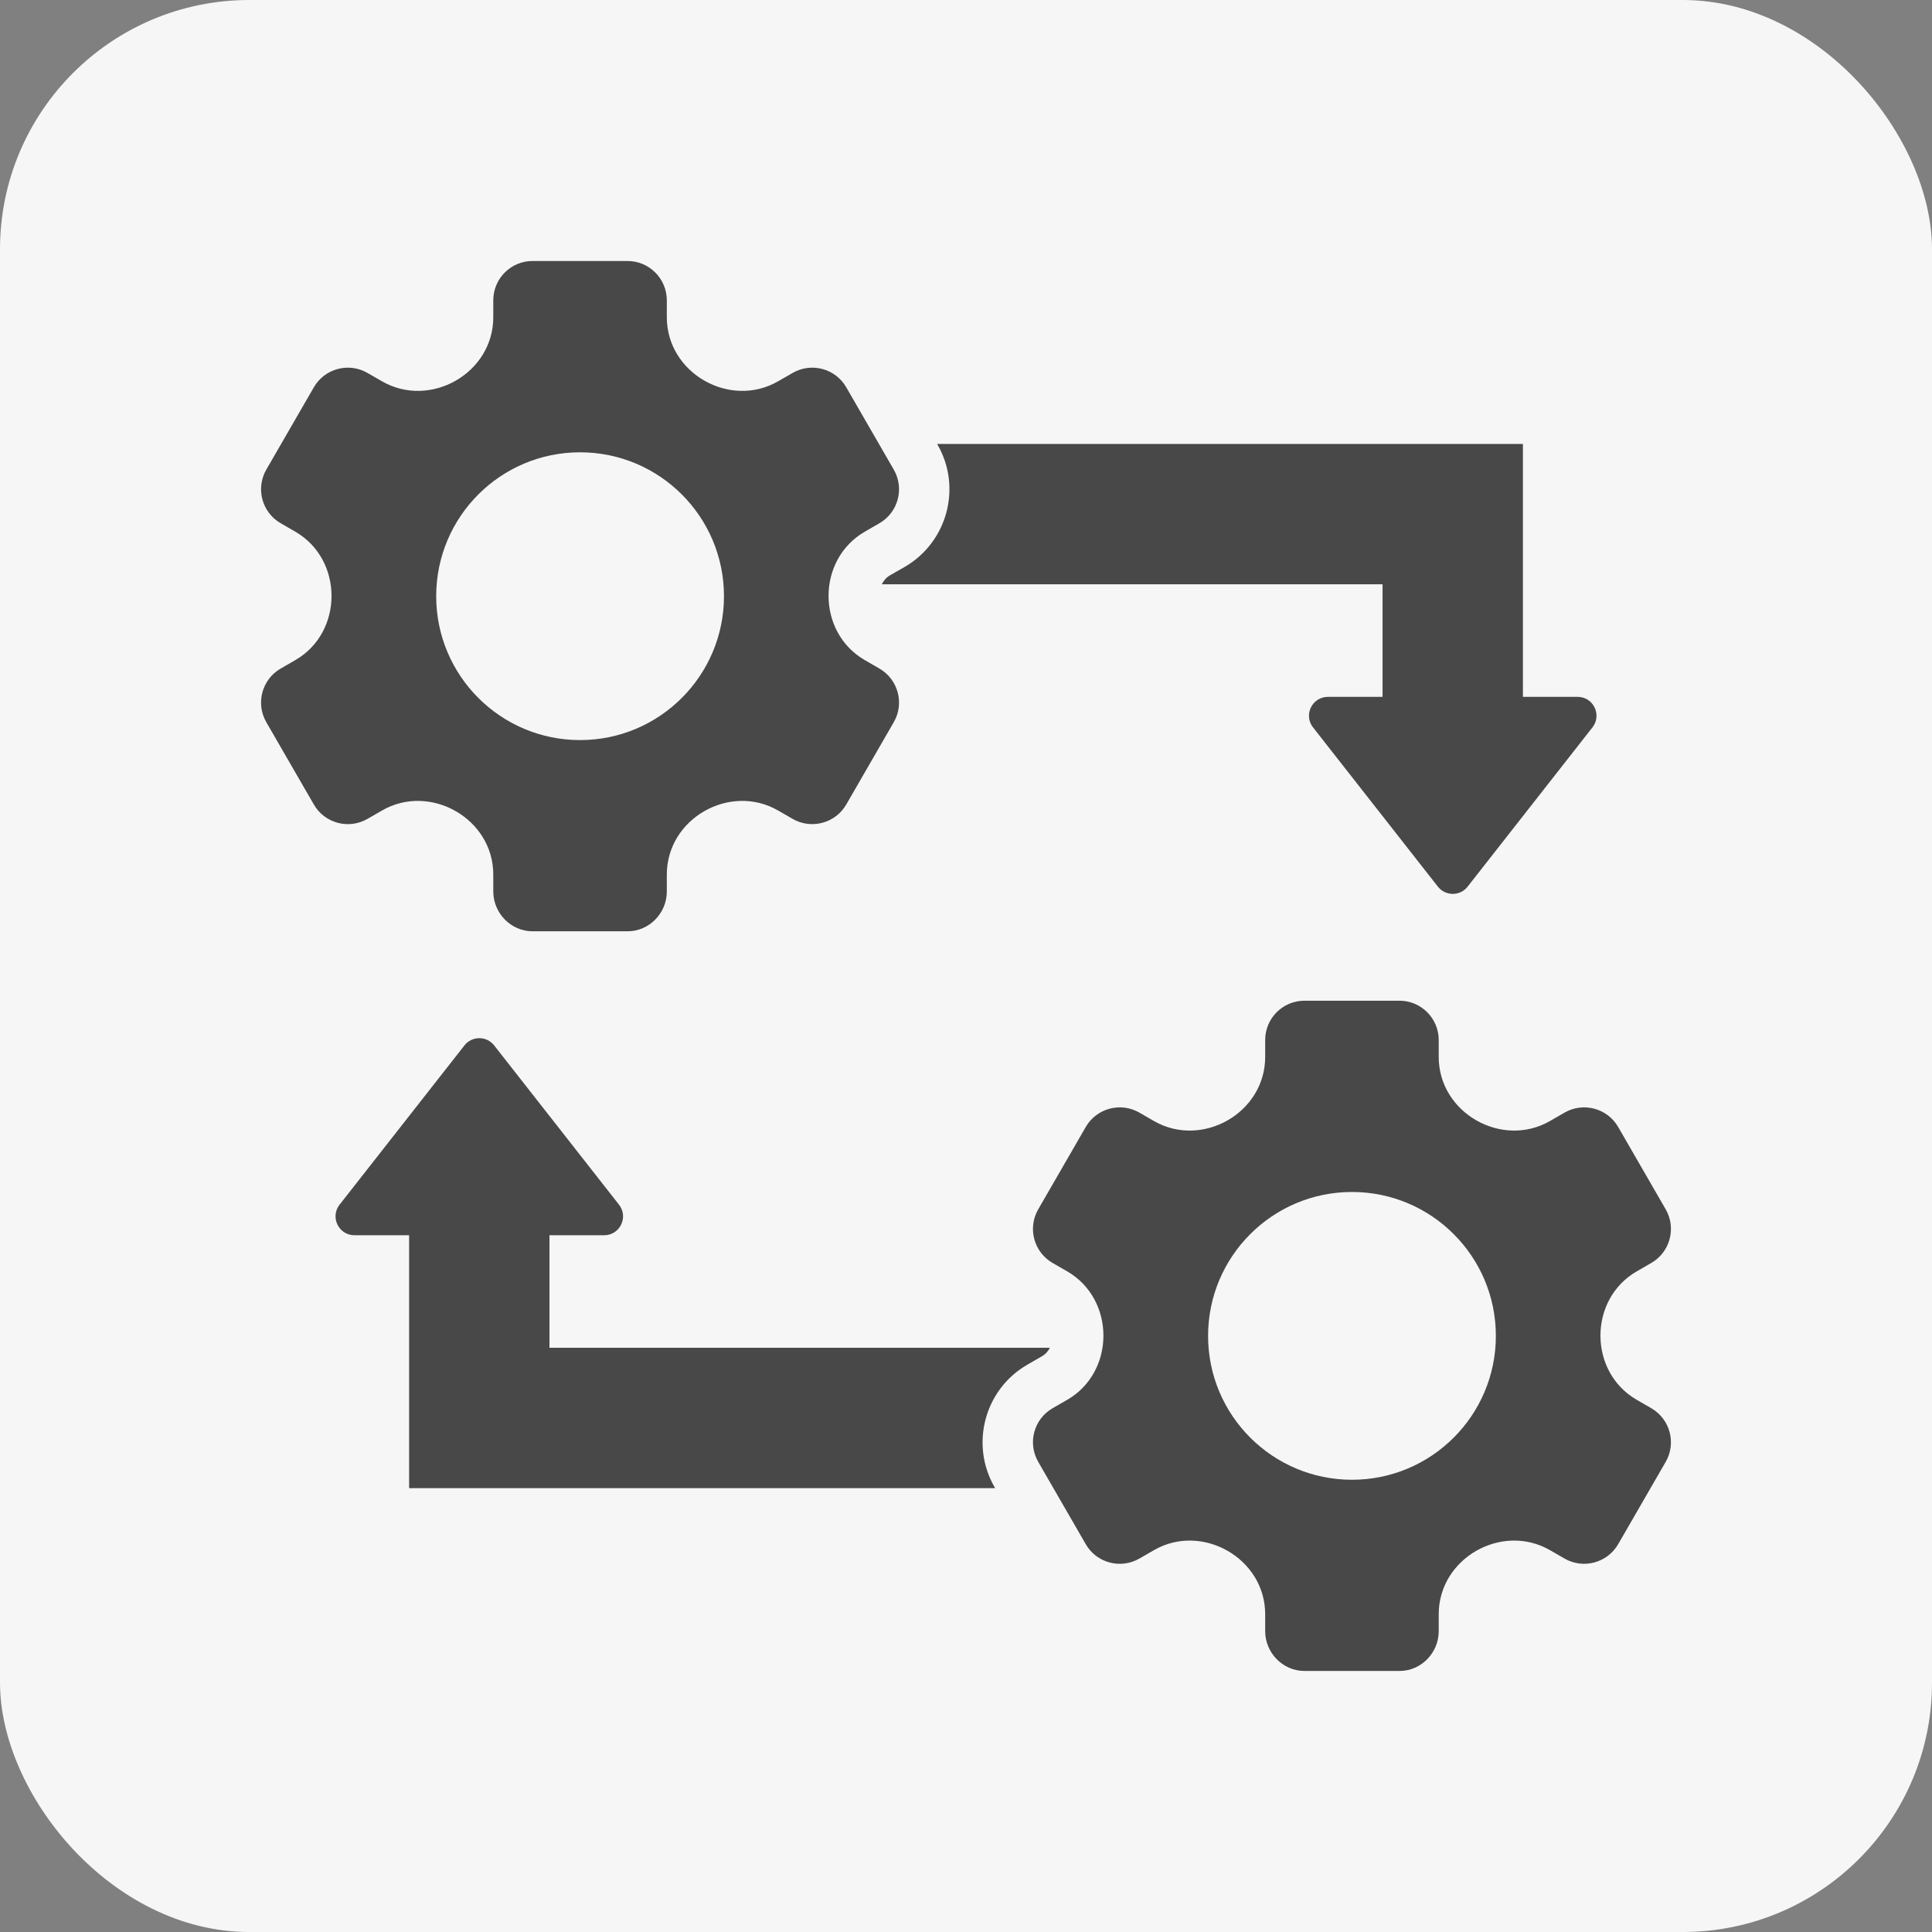
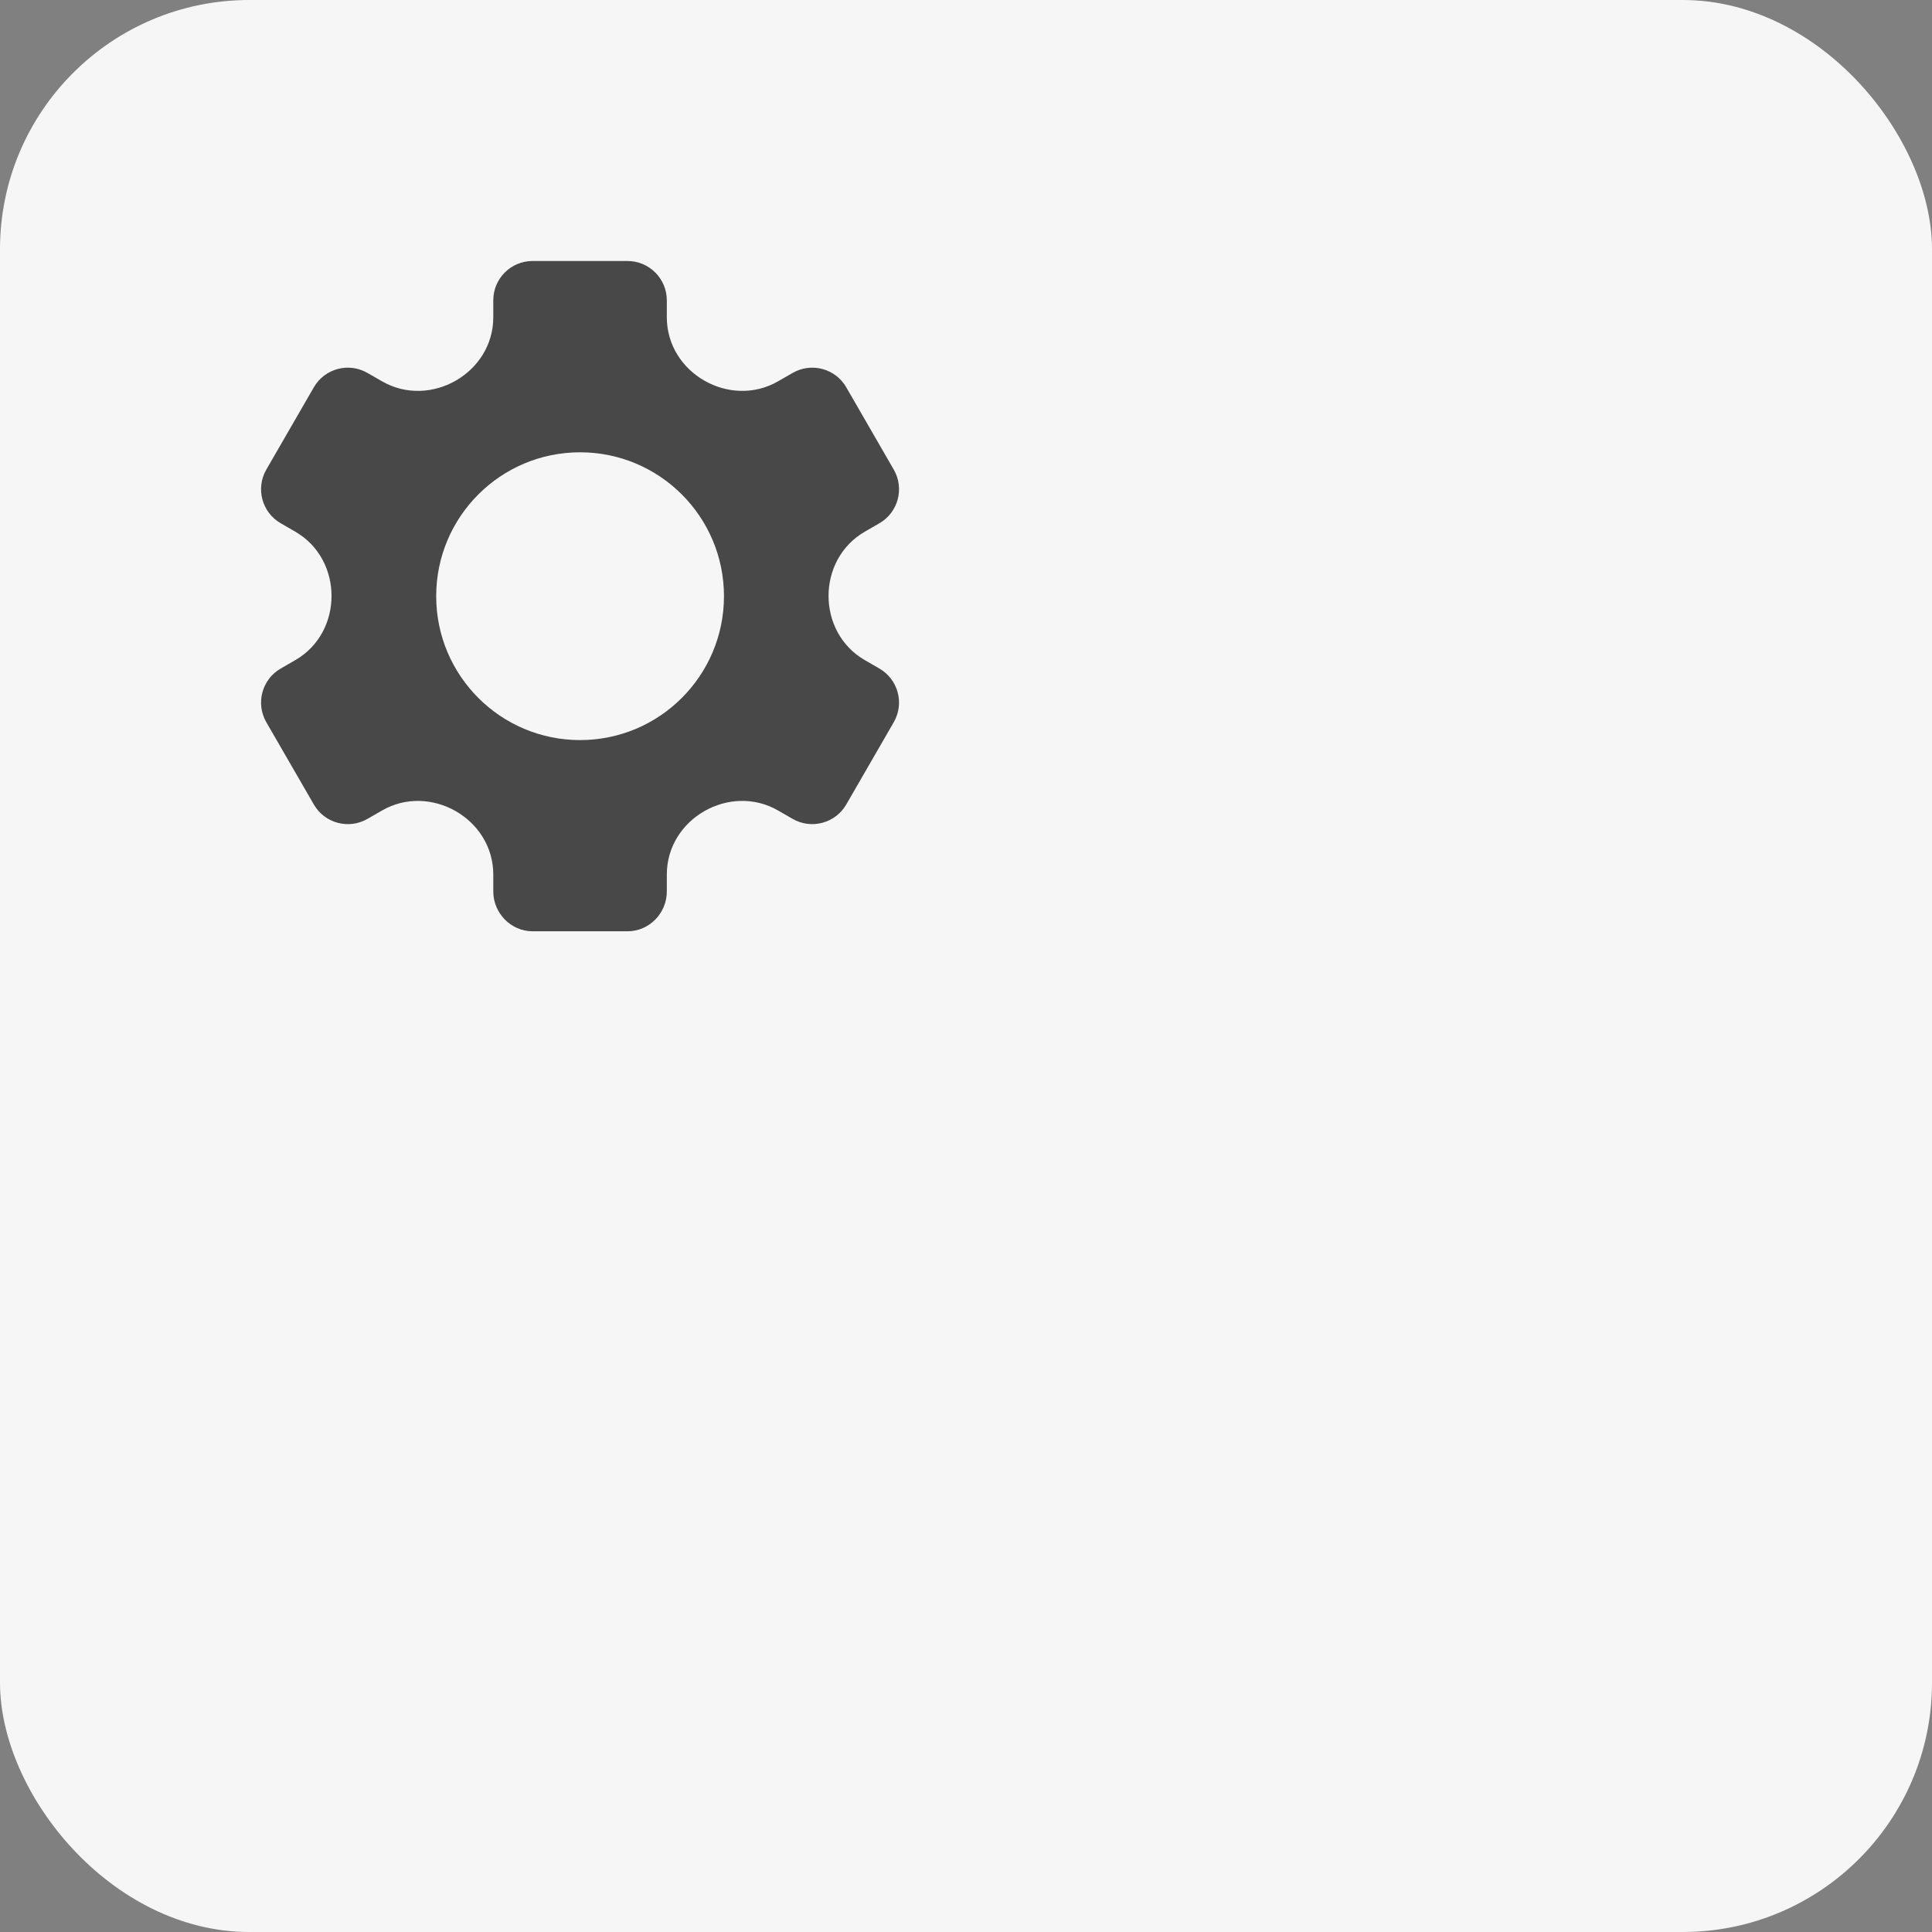
<svg xmlns="http://www.w3.org/2000/svg" width="62" height="62" viewBox="0 0 62 62" fill="none">
  <rect x="0" y="0" width="62" height="62" fill="#808080" stroke="none" />
  <rect width="62" height="62" rx="8" fill="#F6F6F6" />
  <path d="M11.792 26.279L12.259 26.01C13.798 25.121 15.83 26.264 15.83 28.066V28.609C15.83 29.302 16.396 29.886 17.088 29.886H20.14C20.835 29.886 21.399 29.304 21.399 28.609V28.066C21.399 26.262 23.431 25.121 24.97 26.01L25.436 26.279C26.038 26.626 26.81 26.418 27.157 25.818L28.682 23.176C29.03 22.574 28.824 21.805 28.222 21.455L27.753 21.184C26.202 20.29 26.2 17.959 27.753 17.062L28.222 16.791C28.824 16.444 29.03 15.672 28.682 15.07L27.157 12.428C26.81 11.826 26.038 11.62 25.436 11.968L24.97 12.236C23.431 13.125 21.399 11.982 21.399 10.18V9.637C21.399 8.942 20.833 8.376 20.14 8.376H17.088C16.393 8.376 15.83 8.942 15.83 9.637V10.18C15.83 11.984 13.798 13.125 12.259 12.236L11.792 11.968C11.19 11.62 10.419 11.826 10.072 12.428L8.546 15.07C8.199 15.672 8.405 16.444 9.007 16.791L9.476 17.062C11.025 17.957 11.029 20.29 9.476 21.184L9.007 21.455C8.405 21.802 8.199 22.574 8.546 23.176L10.072 25.818C10.417 26.42 11.191 26.626 11.792 26.279ZM18.615 14.515C21.164 14.515 23.233 16.581 23.233 19.132C23.233 21.681 21.166 23.75 18.615 23.75C16.066 23.75 13.998 21.683 13.998 19.132C13.998 16.583 16.064 14.515 18.615 14.515Z" fill="#484848" />
-   <path d="M52.993 45.192L52.525 44.922C50.973 44.027 50.971 41.696 52.525 40.799L52.993 40.529C53.595 40.181 53.801 39.41 53.454 38.808L51.929 36.166C51.581 35.564 50.81 35.358 50.208 35.705L49.741 35.974C48.202 36.862 46.17 35.719 46.17 33.917V33.374C46.17 32.679 45.605 32.114 44.912 32.114H41.86C41.165 32.114 40.601 32.679 40.601 33.374V33.917C40.601 35.721 38.569 36.862 37.03 35.974L36.564 35.705C35.962 35.358 35.19 35.564 34.843 36.166L33.318 38.808C32.97 39.41 33.176 40.181 33.778 40.529L34.247 40.799C35.796 41.694 35.8 44.027 34.247 44.922L33.778 45.192C33.176 45.54 32.97 46.311 33.318 46.913L34.843 49.555C35.188 50.157 35.962 50.363 36.564 50.016L37.03 49.747C38.569 48.858 40.601 50.002 40.601 51.803V52.347C40.601 53.039 41.167 53.623 41.86 53.623H44.912C45.606 53.623 46.17 53.042 46.17 52.347V51.803C46.17 50 48.202 48.858 49.741 49.747L50.208 50.016C50.81 50.363 51.581 50.155 51.929 49.555L53.454 46.913C53.801 46.311 53.595 45.542 52.993 45.192ZM43.387 47.487C40.838 47.487 38.769 45.421 38.769 42.87C38.769 40.321 40.836 38.252 43.387 38.252C45.936 38.252 48.004 40.319 48.004 42.87C48.004 45.419 45.938 47.487 43.387 47.487Z" fill="#484848" />
-   <path d="M28.298 18.751H44.368V22.363H42.613C42.108 22.363 41.825 22.944 42.136 23.342L46.144 28.454C46.386 28.763 46.855 28.763 47.097 28.454L51.104 23.342C51.415 22.944 51.133 22.363 50.628 22.363H48.872V14.247H30.074L30.084 14.265C30.876 15.635 30.405 17.398 29.034 18.192L28.559 18.464C28.426 18.541 28.351 18.646 28.298 18.751Z" fill="#484848" />
-   <path d="M33.693 43.252H17.633V39.64H19.389C19.894 39.64 20.176 39.058 19.865 38.66L15.858 33.548C15.616 33.239 15.147 33.239 14.905 33.548L10.897 38.66C10.586 39.058 10.869 39.64 11.374 39.64H13.129V47.756H31.934L31.916 47.723C31.124 46.348 31.596 44.584 32.968 43.795L33.437 43.524C33.564 43.451 33.639 43.352 33.691 43.253L33.693 43.252Z" fill="#484848" />
</svg>